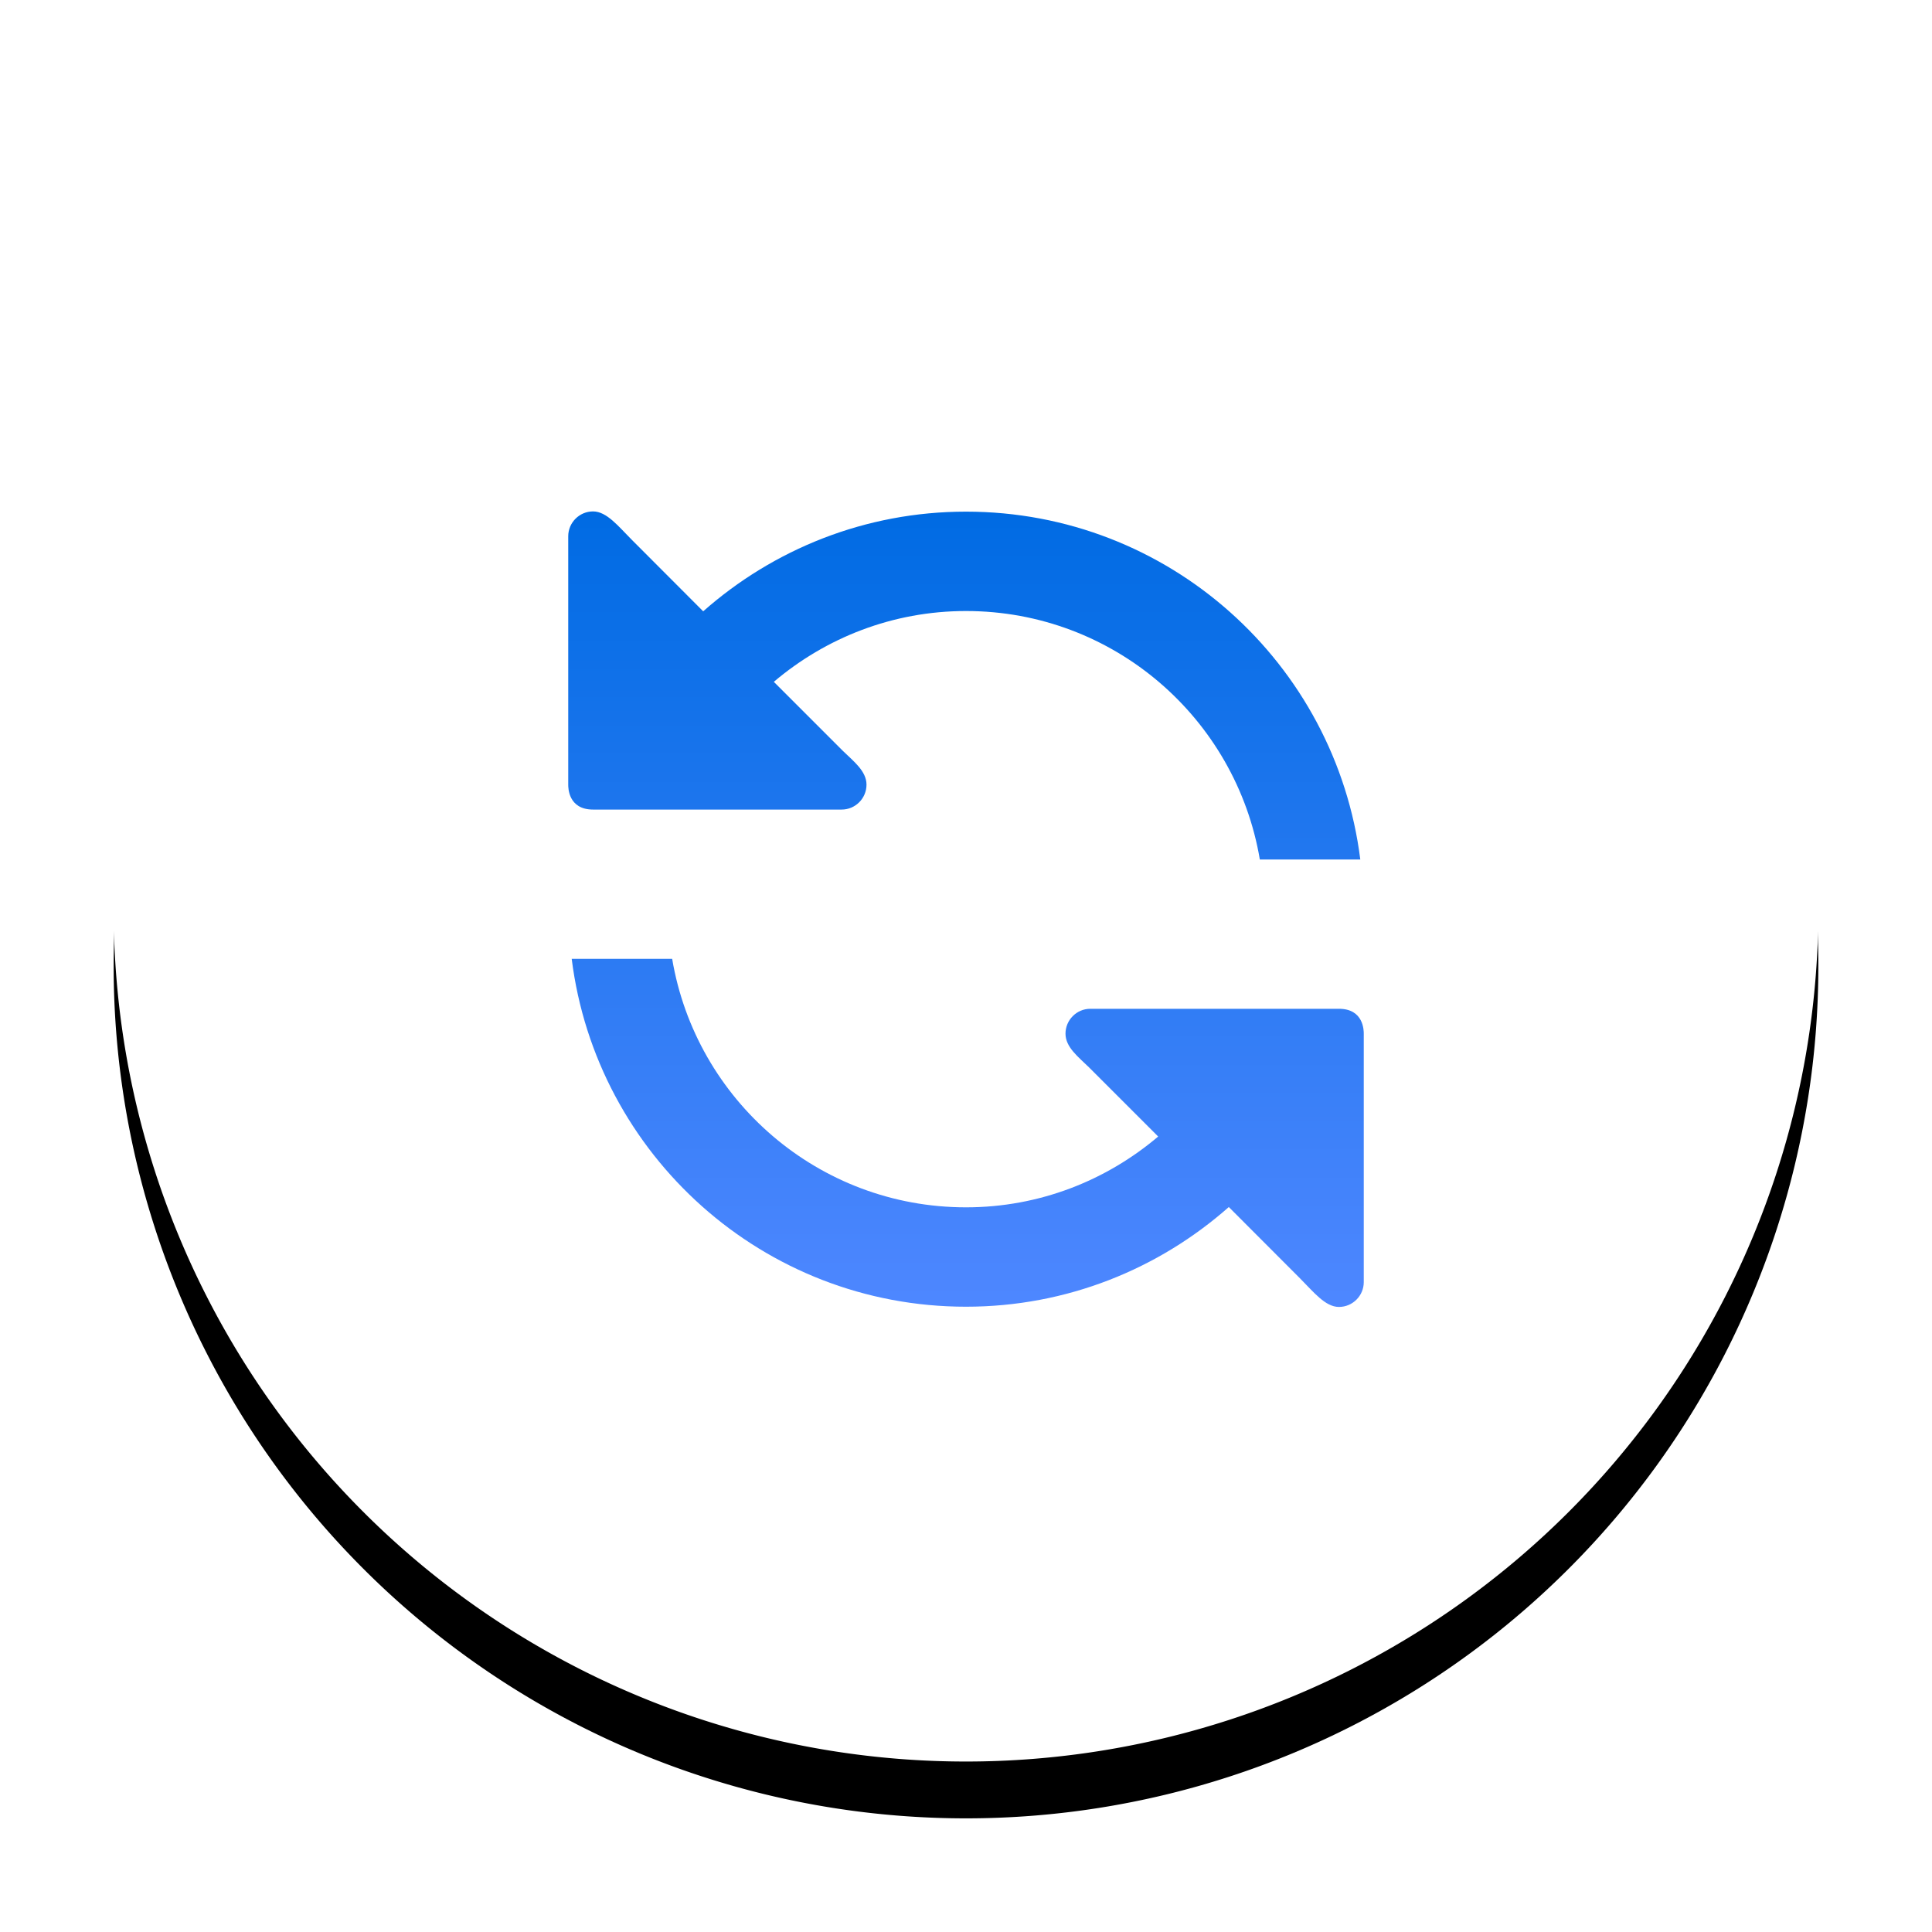
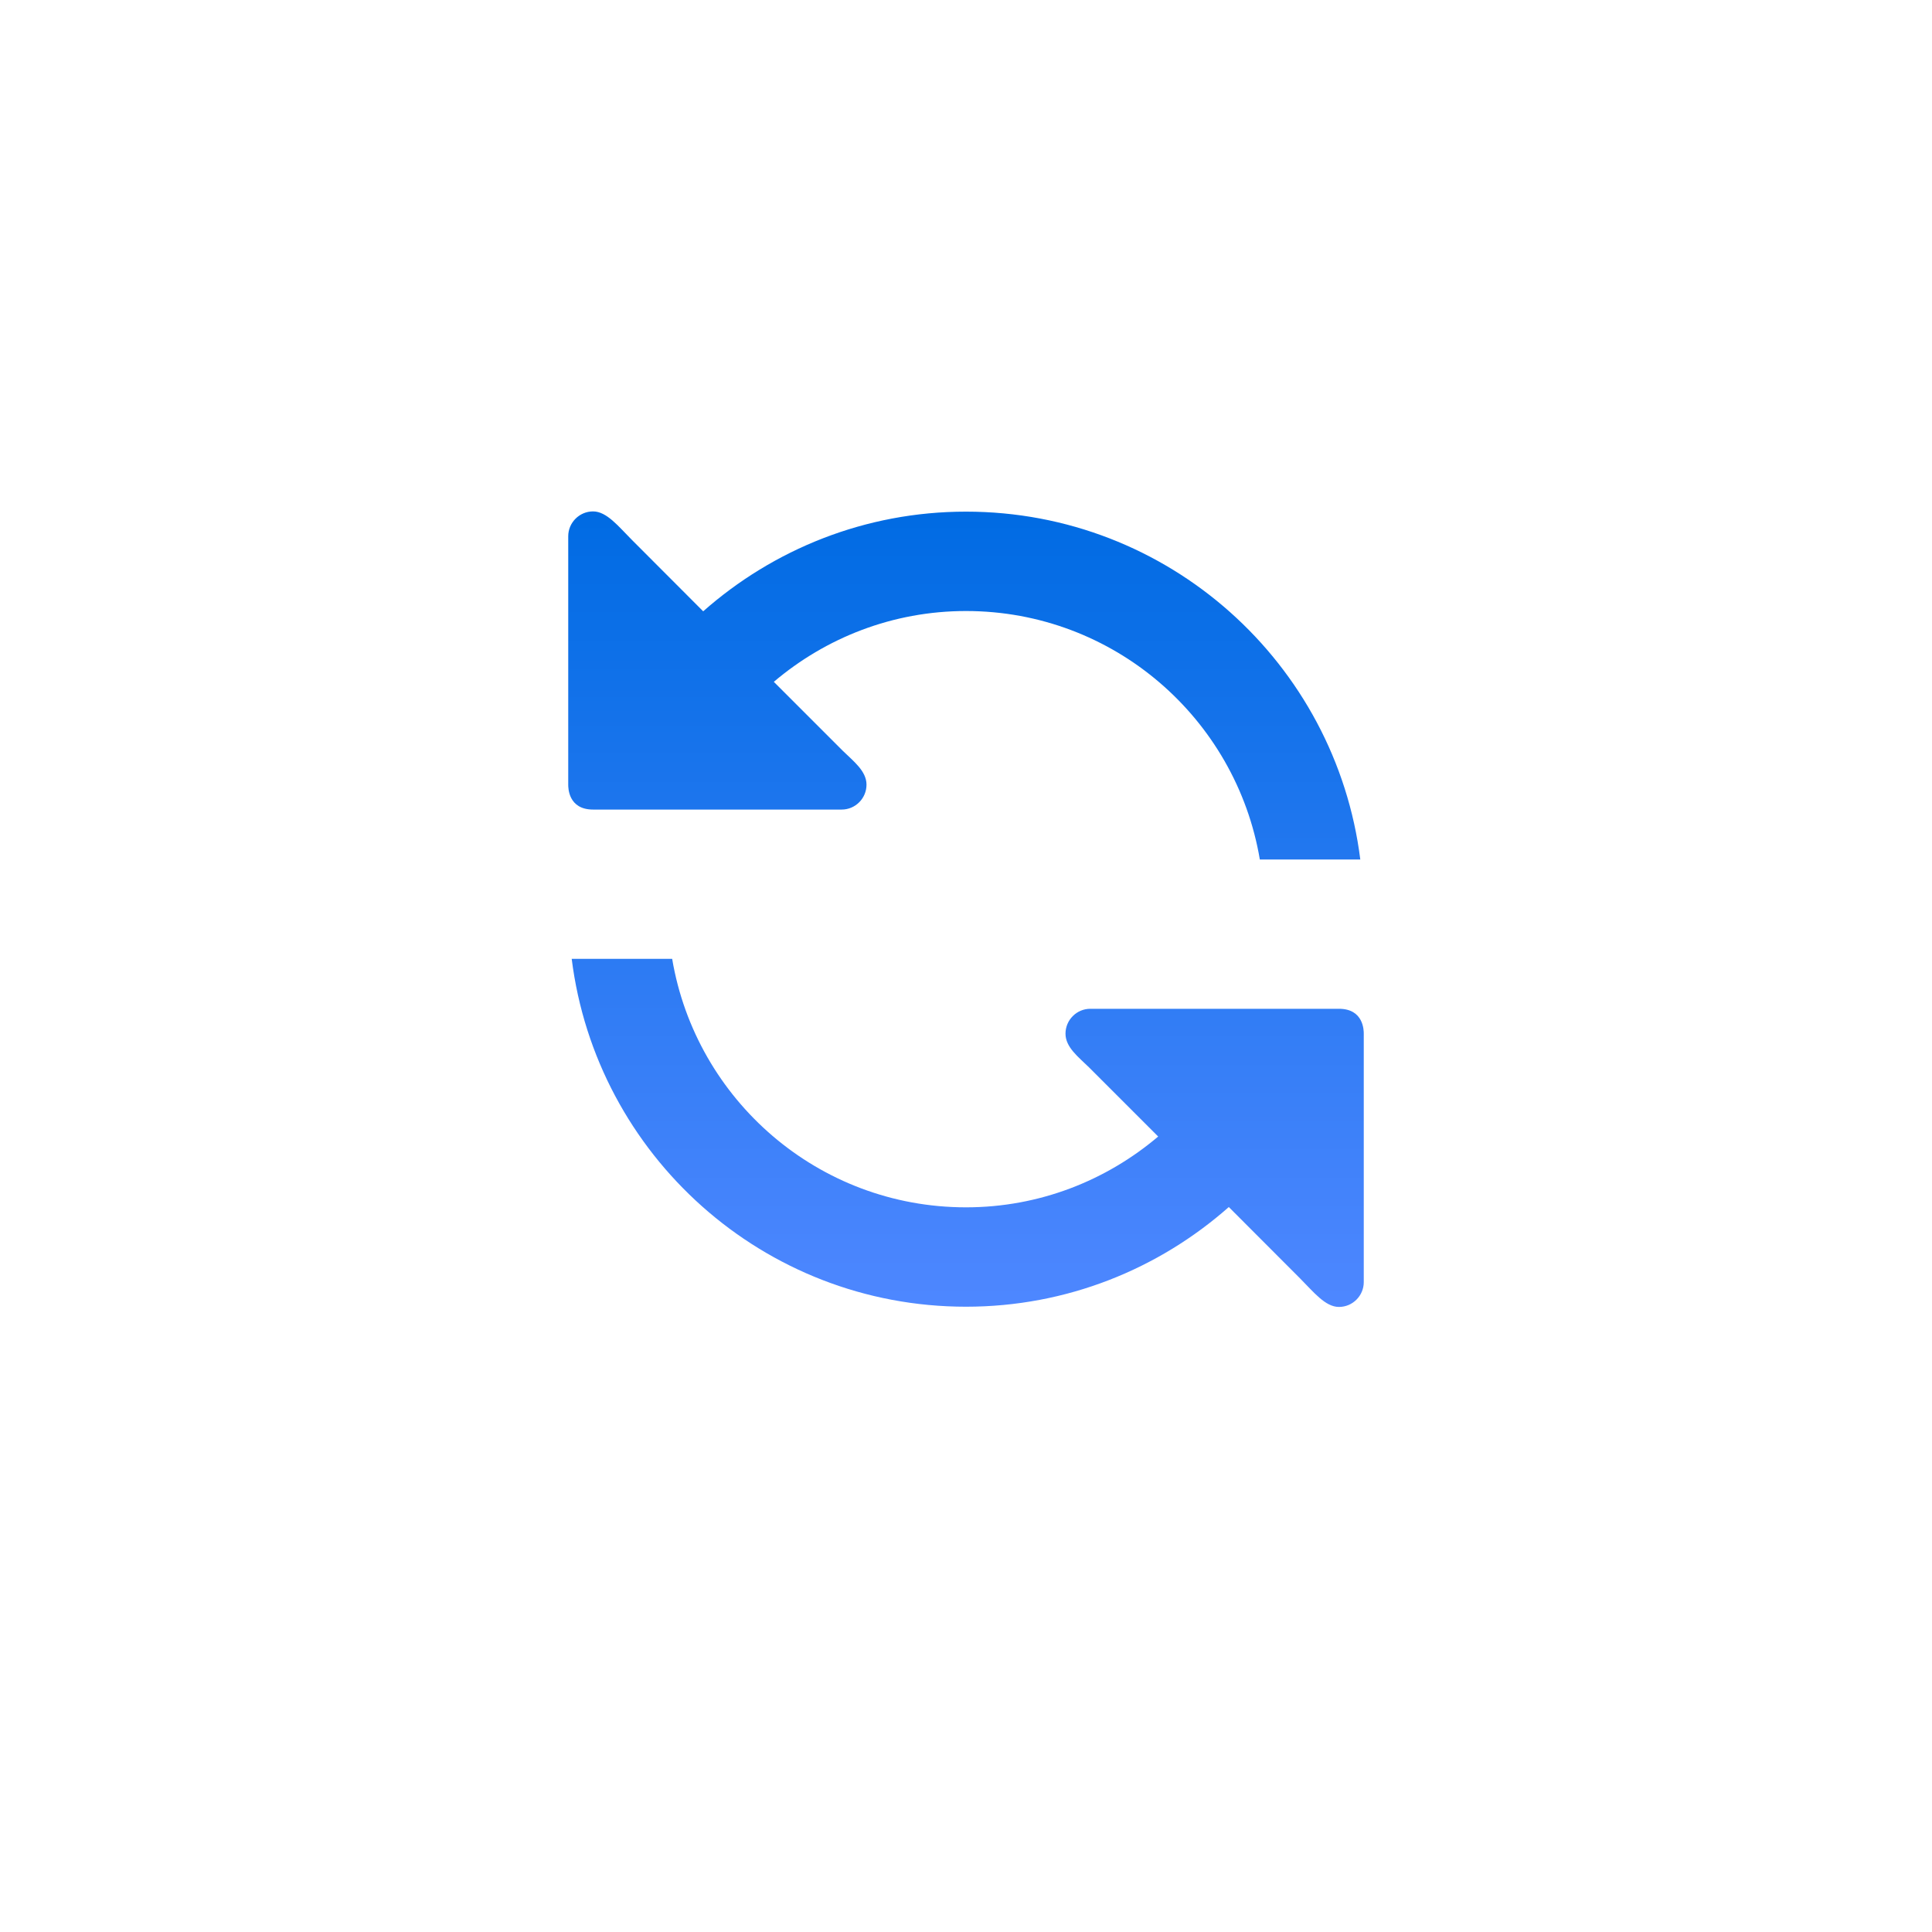
<svg xmlns="http://www.w3.org/2000/svg" xmlns:xlink="http://www.w3.org/1999/xlink" viewBox="0 0 34 34" class="design-iconfont">
  <defs>
    <linearGradient x1="50%" y1="0%" x2="50%" y2="100%" id="7g1tusdqg__ud9r9bvw0c">
      <stop stop-color="#006BE3" offset="0%" />
      <stop stop-color="#4E87FF" offset="100%" />
    </linearGradient>
    <filter x="-11.7%" y="-8.3%" width="123.3%" height="123.3%" filterUnits="objectBoundingBox" id="7g1tusdqg__sevsxru18a">
      <feMorphology radius=".5" operator="dilate" in="SourceAlpha" result="shadowSpreadOuter1" />
      <feOffset dy="1" in="shadowSpreadOuter1" result="shadowOffsetOuter1" />
      <feGaussianBlur stdDeviation=".5" in="shadowOffsetOuter1" result="shadowBlurOuter1" />
      <feColorMatrix values="0 0 0 0 0.803 0 0 0 0 0.803 0 0 0 0 0.805 0 0 0 0.5 0" in="shadowBlurOuter1" />
    </filter>
-     <path id="7g1tusdqg__wbmi4i2i6b" d="M15 0A15 15 0 1 0 15 30A15 15 0 1 0 15 0Z" />
  </defs>
  <g fill="none" fill-rule="evenodd">
    <g transform="translate(2 1)">
      <use fill="#000" filter="url(#7g1tusdqg__sevsxru18a)" xlink:href="#7g1tusdqg__wbmi4i2i6b" />
      <use fill="#FFF" xlink:href="#7g1tusdqg__wbmi4i2i6b" />
    </g>
    <path d="M13.563,8.753 L9.188,8.753 C8.947,8.753 8.751,8.95 8.751,9.191 C8.751,9.431 8.979,9.601 9.166,9.785 L10.382,11.001 C9.469,11.775 8.291,12.247 7,12.247 C4.4,12.247 2.247,10.354 1.829,7.874 L0.061,7.874 C0.493,11.324 3.431,13.996 7,13.996 C8.775,13.996 10.392,13.331 11.625,12.242 L12.878,13.497 C13.114,13.733 13.321,14 13.563,14 C13.804,14 14,13.803 14,13.563 L14,9.191 C14,9.138 14,8.753 13.563,8.753 Z M0.437,5.247 L4.812,5.247 C5.053,5.247 5.249,5.05 5.249,4.809 C5.249,4.569 5.021,4.398 4.834,4.215 L3.618,2.999 C4.531,2.225 5.709,1.753 7,1.753 C9.6,1.753 11.753,3.646 12.171,6.126 L13.939,6.126 C13.507,2.676 10.569,0.004 7,0.004 C5.225,0.004 3.608,0.669 2.375,1.758 L1.122,0.503 C0.886,0.267 0.679,0 0.437,0 C0.196,0 0,0.197 0,0.437 L0,4.81 C0,4.862 0,5.247 0.437,5.247 L0.437,5.247 Z" transform="translate(10 9)" fill="url(#7g1tusdqg__ud9r9bvw0c)" />
  </g>
</svg>